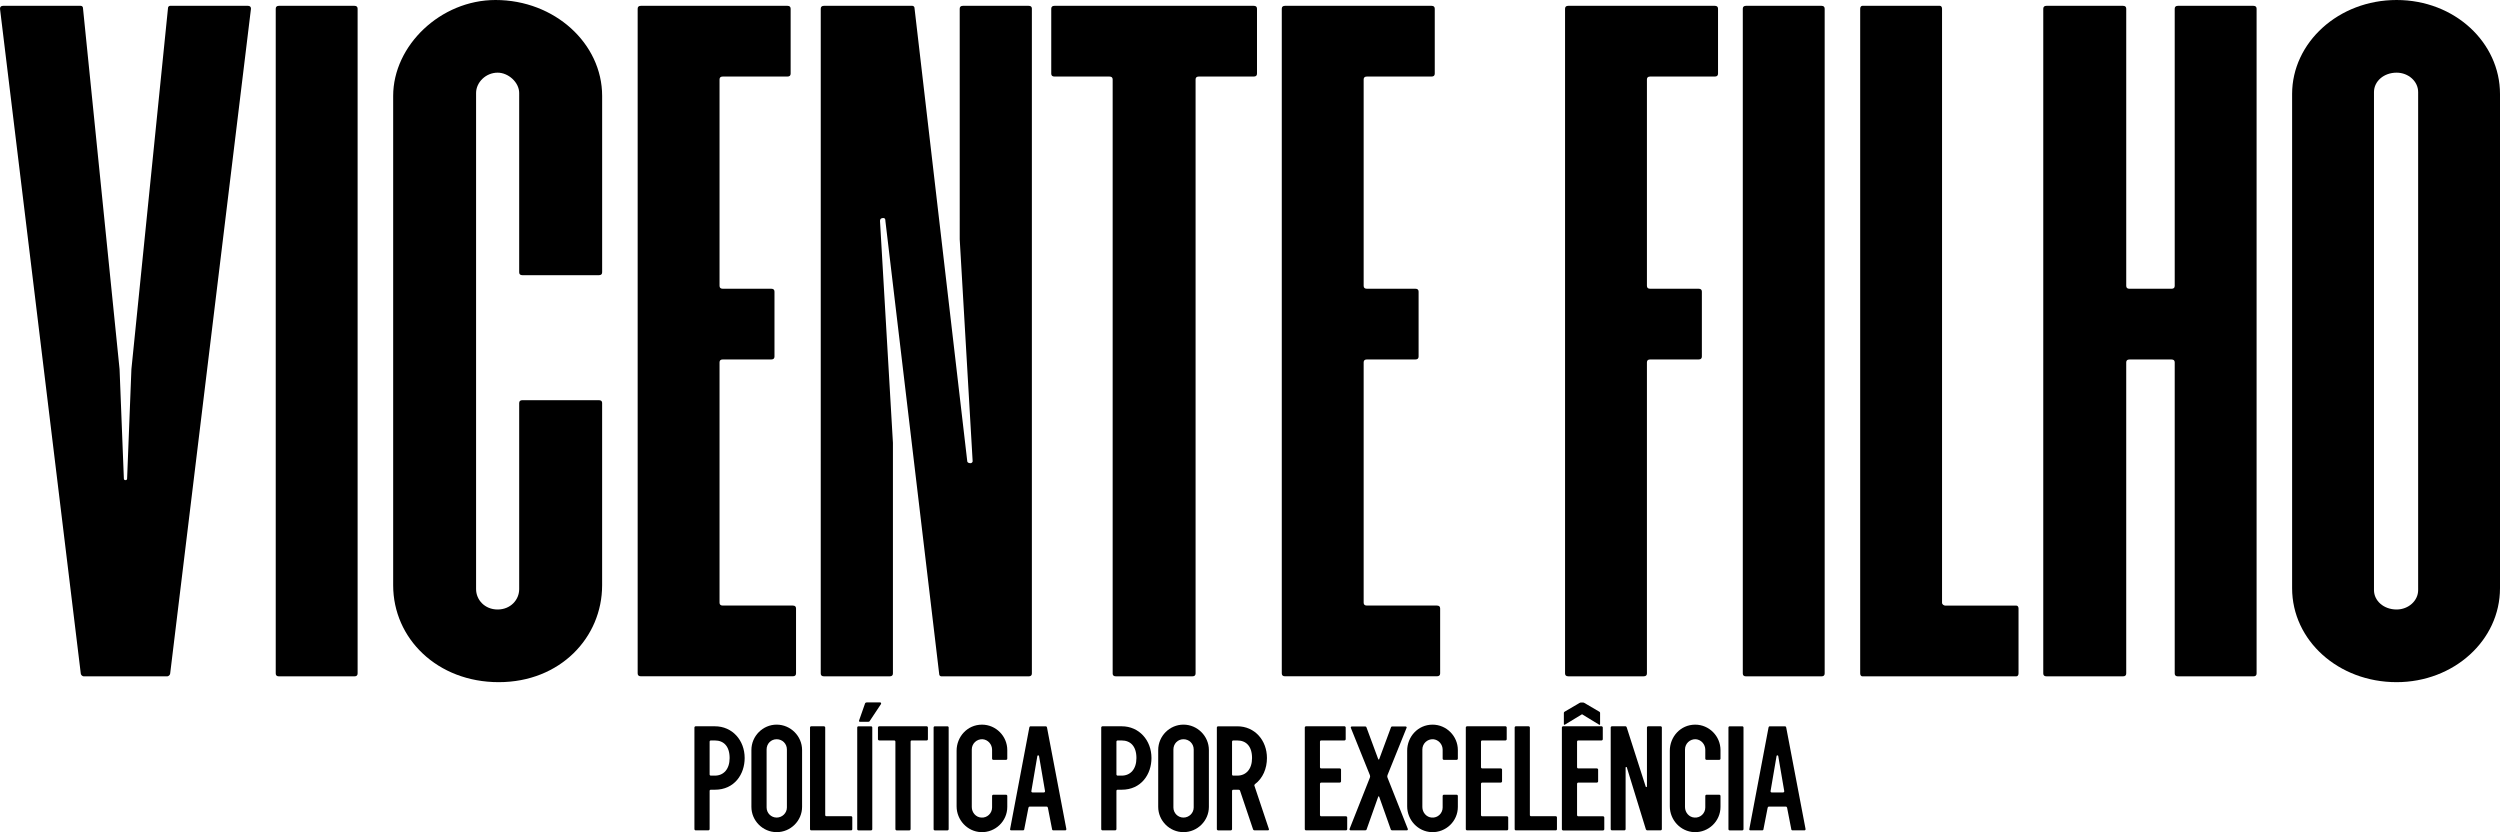
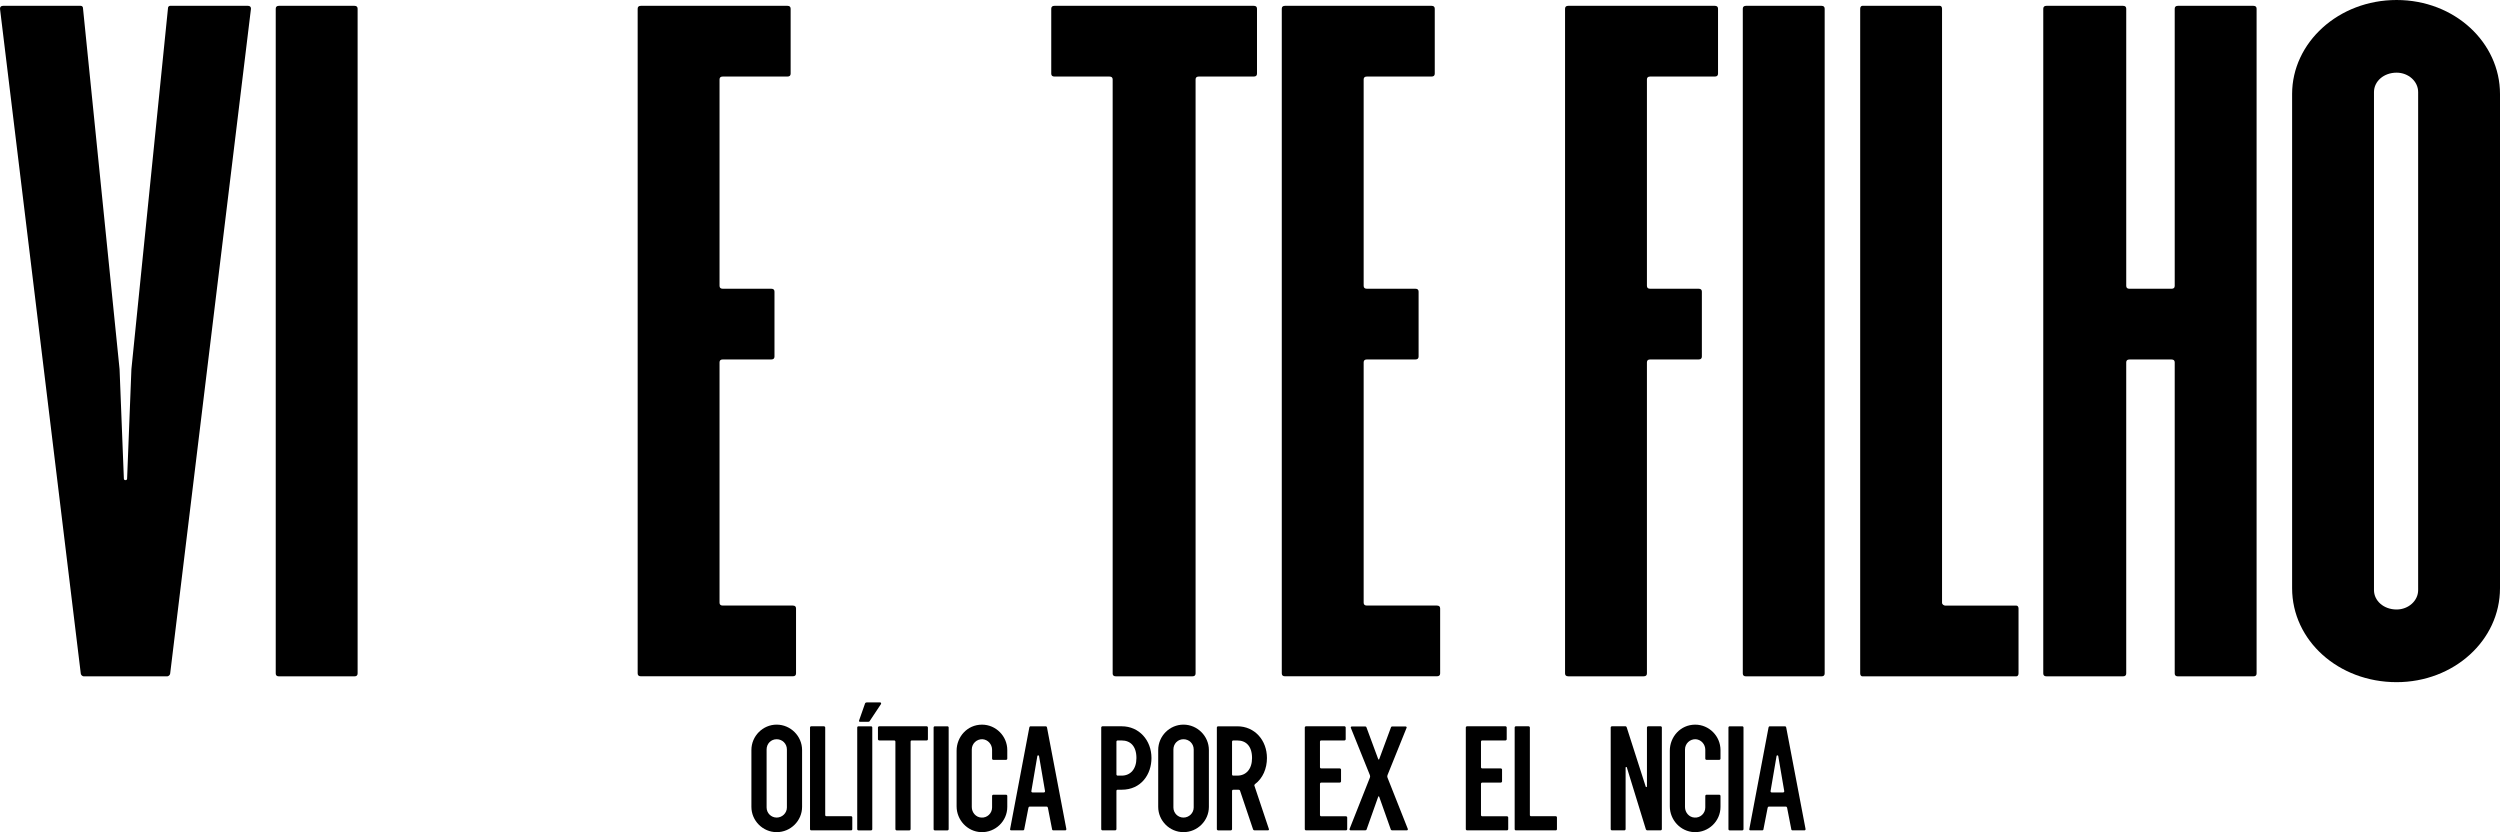
<svg xmlns="http://www.w3.org/2000/svg" id="Camada_2" data-name="Camada 2" viewBox="0 0 1197.26 398.53">
  <defs>
    <style>
      .cls-1 {
        stroke-width: 0px;
      }
    </style>
  </defs>
  <g id="Camada_1-2" data-name="Camada 1">
    <g>
      <path class="cls-1" d="m120.19,4.18l-38.69,318.34c0,.46-.52,1.39-1.55,1.39h-39.72c-1.03,0-1.55-.93-1.55-1.39L0,4.18c0-.93.52-1.39,1.55-1.39h37.14c.52,0,1.03.46,1.03.93l17.54,173.09,2.06,52.44c0,.93,1.55.93,1.55,0l2.06-52.44L80.47,3.71c0-.46.52-.93,1.03-.93h37.14c1.03,0,1.55.46,1.55,1.39Z" />
      <path class="cls-1" d="m132.05,322.51V4.18c0-.93.52-1.39,1.55-1.39h36.11c1.03,0,1.55.46,1.55,1.39v318.34c0,.93-.52,1.39-1.55,1.39h-36.11c-1.03,0-1.55-.46-1.55-1.39Z" />
-       <path class="cls-1" d="m288.36,193.04v87.24c0,25.06-20.12,46.41-49.52,46.41s-50.55-20.88-50.55-46.41V45.94c0-24.13,22.7-45.94,49.01-45.94,28.37,0,51.07,20.88,51.07,45.94v84.46c0,.93-.52,1.39-1.55,1.39h-36.63c-1.03,0-1.55-.46-1.55-1.39V44.55c0-5.1-5.16-9.75-10.32-9.75-5.67,0-10.32,4.64-10.32,9.75v237.59c0,5.1,4.13,9.75,10.32,9.75s10.32-4.64,10.32-9.75v-89.1c0-.93.52-1.39,1.55-1.39h36.63c1.03,0,1.55.46,1.55,1.39Z" />
      <path class="cls-1" d="m305.38,322.51V4.18c0-.93.52-1.39,1.55-1.39h70.16c1.03,0,1.55.46,1.55,1.39v31.09c0,.93-.52,1.39-1.55,1.39h-30.95c-1.03,0-1.55.46-1.55,1.39v98.84c0,.93.52,1.39,1.55,1.39h23.21c1.03,0,1.55.46,1.55,1.39v31.09c0,.93-.52,1.39-1.55,1.39h-23.21c-1.03,0-1.55.46-1.55,1.39v115.08c0,.93.52,1.39,1.55,1.39h33.53c1.03,0,1.55.46,1.55,1.39v31.09c0,.93-.52,1.39-1.55,1.39h-72.74c-1.03,0-1.55-.46-1.55-1.39Z" />
-       <path class="cls-1" d="m494.17,4.18v318.34c0,.93-.52,1.39-1.55,1.39h-41.78c-.52,0-1.03-.46-1.03-.93l-25.79-217.18c0-.46,0-1.39-1.03-1.39s-1.55.46-1.55,1.39l6.19,106.27v110.44c0,.93-.52,1.39-1.55,1.39h-31.47c-1.03,0-1.55-.46-1.55-1.39V4.18c0-.93.52-1.39,1.55-1.39h42.3c.52,0,1.03.46,1.03.93l25.28,217.18c0,.46.52.93,1.55.93.52,0,1.03-.46,1.03-.93l-6.19-106.27V4.18c0-.93.52-1.39,1.55-1.39h31.47c1.03,0,1.55.46,1.55,1.39Z" />
      <path class="cls-1" d="m532.86,322.51V38.05c0-.93-.52-1.39-1.55-1.39h-26.31c-1.03,0-1.55-.46-1.55-1.39V4.18c0-.93.52-1.39,1.55-1.39h95.43c1.03,0,1.55.46,1.55,1.39v31.09c0,.93-.52,1.39-1.55,1.39h-26.31c-1.03,0-1.55.46-1.55,1.39v284.46c0,.93-.52,1.39-1.55,1.39h-36.62c-1.03,0-1.55-.46-1.55-1.39Z" />
      <path class="cls-1" d="m613.85,322.51V4.18c0-.93.52-1.39,1.55-1.39h70.16c1.03,0,1.55.46,1.55,1.39v31.09c0,.93-.52,1.39-1.55,1.39h-30.95c-1.03,0-1.55.46-1.55,1.39v98.84c0,.93.52,1.39,1.55,1.39h23.21c1.03,0,1.55.46,1.55,1.39v31.09c0,.93-.52,1.39-1.55,1.39h-23.21c-1.03,0-1.55.46-1.55,1.39v115.08c0,.93.52,1.39,1.55,1.39h33.53c1.03,0,1.55.46,1.55,1.39v31.09c0,.93-.52,1.39-1.55,1.39h-72.74c-1.03,0-1.55-.46-1.55-1.39Z" />
      <path class="cls-1" d="m749.51,322.51V4.18c0-.93.52-1.39,1.55-1.39h70.16c1.03,0,1.55.46,1.55,1.39v31.09c0,.93-.52,1.39-1.55,1.39h-30.95c-1.03,0-1.55.46-1.55,1.39v98.84c0,.93.52,1.39,1.55,1.39h23.21c1.03,0,1.55.46,1.55,1.39v31.09c0,.93-.52,1.39-1.55,1.39h-23.21c-1.03,0-1.55.46-1.55,1.39v148.96c0,.93-.52,1.39-1.55,1.39h-36.11c-1.03,0-1.55-.46-1.55-1.39Z" />
      <path class="cls-1" d="m834.63,322.51V4.18c0-.93.52-1.39,1.55-1.39h36.11c1.03,0,1.55.46,1.55,1.39v318.34c0,.93-.52,1.39-1.55,1.39h-36.11c-1.03,0-1.55-.46-1.55-1.39Z" />
      <path class="cls-1" d="m890.85,322.51V4.18c0-.93.52-1.39,1.03-1.39h37.14c.52,0,1.03.46,1.03,1.39v284.46c0,.93,1.03,1.39,1.55,1.39h34.05c.52,0,1.03.46,1.03,1.39v31.09c0,.93-.52,1.39-1.03,1.39h-73.77c-.52,0-1.03-.46-1.03-1.39Z" />
      <path class="cls-1" d="m1041.48,322.51v-148.96c0-.93-.52-1.39-1.55-1.39h-20.12c-1.03,0-1.55.46-1.55,1.39v148.96c0,.93-.52,1.39-1.55,1.39h-36.63c-1.03,0-1.55-.46-1.55-1.39V4.18c0-.93.52-1.39,1.55-1.39h36.63c1.03,0,1.55.46,1.55,1.39v132.72c0,.93.52,1.39,1.55,1.39h20.12c1.03,0,1.55-.46,1.55-1.39V4.18c0-.93.52-1.39,1.55-1.39h36.11c1.03,0,1.55.46,1.55,1.39v318.34c0,.93-.52,1.39-1.55,1.39h-36.11c-1.03,0-1.55-.46-1.55-1.39Z" />
      <path class="cls-1" d="m1147.74,326.69c-27.86,0-50.04-19.95-50.04-45.01V45.01c0-24.59,22.18-45.01,50.04-45.01s49.52,20.42,49.52,45.01v236.67c0,25.06-22.18,45.01-49.52,45.01Zm-10.83-44.08c0,5.1,4.64,9.28,10.83,9.28,5.67,0,10.32-4.18,10.32-9.28V44.08c0-5.1-4.64-9.28-10.32-9.28-6.19,0-10.83,4.18-10.83,9.28v238.52Z" />
    </g>
    <g>
-       <path class="cls-1" d="m339.26,397.66h-6.12c-.29,0-.58-.29-.58-.58v-48.68c0-.29.29-.58.58-.58h9.22c8.35,0,14.26,6.7,14.26,15.19,0,7.78-4.9,15.19-14.26,15.19h-1.94c-.36,0-.58.22-.58.58v18.29c0,.29-.29.58-.58.58Zm.58-26.79c0,.29.22.58.58.58h1.94c4.18,0,7.06-3.1,7.06-8.42,0-5.69-2.88-8.42-7.06-8.42h-1.94c-.36,0-.58.29-.58.58v15.7Z" />
      <path class="cls-1" d="m371.95,398.52c-6.62,0-12.1-5.47-12.1-12.1v-27.22c0-6.7,5.47-12.17,12.1-12.17s12.17,5.47,12.17,12.17v27.22c0,6.62-5.47,12.1-12.17,12.1Zm-4.82-11.81c0,2.67,2.16,4.83,4.82,4.83s4.9-2.16,4.9-4.83v-27.79c0-2.74-2.16-4.9-4.9-4.9s-4.82,2.16-4.82,4.9v27.79Z" />
      <path class="cls-1" d="m407.58,397.66h-19.08c-.36,0-.58-.29-.58-.58v-48.68c0-.29.22-.58.58-.58h6.05c.36,0,.65.29.65.58v41.91c0,.36.22.58.58.58h11.81c.36,0,.58.29.58.58v5.62c0,.29-.22.58-.58.58Z" />
      <path class="cls-1" d="m411.11,347.83h6.05c.36,0,.58.29.58.58v48.68c0,.29-.22.58-.58.58h-6.05c-.36,0-.58-.29-.58-.58v-48.68c0-.29.22-.58.58-.58Zm3.17-10.95c.07-.29.5-.5.79-.5h6.41c.36,0,.65.36.43.79l-5.4,8.14c-.14.29-.43.36-.72.36h-4.03c-.29,0-.43-.29-.36-.58l2.88-8.21Z" />
      <path class="cls-1" d="m444.38,348.4v5.62c0,.29-.22.58-.58.58h-7.13c-.36,0-.58.22-.58.58v41.91c0,.29-.29.58-.58.58h-6.12c-.29,0-.58-.29-.58-.58v-41.91c0-.36-.29-.58-.58-.58h-7.13c-.36,0-.65-.29-.65-.58v-5.62c0-.29.29-.58.65-.58h22.68c.36,0,.58.29.58.58Z" />
      <path class="cls-1" d="m447.69,347.83h6.05c.36,0,.58.29.58.58v48.68c0,.29-.22.58-.58.58h-6.05c-.36,0-.58-.29-.58-.58v-48.68c0-.29.22-.58.58-.58Z" />
      <path class="cls-1" d="m469.79,398.52c-6.55-.29-11.67-5.83-11.67-12.38v-26.64c0-6.55,5.04-12.46,12.17-12.46,6.62,0,12.1,5.47,12.1,12.17v4.1c0,.36-.29.58-.58.58h-6.12c-.29,0-.58-.22-.58-.58v-4.25c0-2.59-1.94-4.82-4.54-5.04-2.81-.14-5.18,2.09-5.18,4.9v27.58c0,2.59,1.94,4.9,4.54,5.04,2.81.22,5.18-2.02,5.18-4.83v-5.54c0-.29.29-.58.58-.58h6.12c.29,0,.58.29.58.58v5.26c0,6.84-5.69,12.31-12.6,12.1Z" />
      <path class="cls-1" d="m493.55,347.83h7.27c.29,0,.5.22.58.5l9.29,48.75c0,.29-.22.58-.5.58h-5.76c-.29,0-.58-.22-.58-.5l-2.02-10.37c-.07-.29-.29-.5-.58-.5h-8.14c-.29,0-.5.22-.58.5l-2.02,10.37c0,.29-.29.5-.58.5h-5.69c-.36,0-.58-.29-.5-.58l9.22-48.75c.07-.29.29-.5.58-.5Zm.94,31.68h5.4c.36,0,.65-.29.58-.65l-2.88-16.85c-.07-.36-.72-.36-.79,0l-2.88,16.85c-.07.36.22.65.58.65Z" />
      <path class="cls-1" d="m534.08,397.66h-6.12c-.29,0-.58-.29-.58-.58v-48.68c0-.29.29-.58.58-.58h9.22c8.35,0,14.26,6.7,14.26,15.19,0,7.78-4.9,15.19-14.26,15.19h-1.94c-.36,0-.58.22-.58.58v18.29c0,.29-.29.58-.58.58Zm.58-26.79c0,.29.22.58.58.58h1.94c4.18,0,7.06-3.1,7.06-8.42,0-5.69-2.88-8.42-7.06-8.42h-1.94c-.36,0-.58.29-.58.58v15.7Z" />
      <path class="cls-1" d="m566.77,398.52c-6.62,0-12.1-5.47-12.1-12.1v-27.22c0-6.7,5.47-12.17,12.1-12.17s12.17,5.47,12.17,12.17v27.22c0,6.62-5.47,12.1-12.17,12.1Zm-4.82-11.81c0,2.67,2.16,4.83,4.82,4.83s4.9-2.16,4.9-4.83v-27.79c0-2.74-2.16-4.9-4.9-4.9s-4.82,2.16-4.82,4.9v27.79Z" />
      <path class="cls-1" d="m607.24,397.66h-6.48c-.29,0-.58-.22-.65-.43l-6.26-18.58c-.07-.29-.36-.43-.65-.43h-2.59c-.36,0-.58.22-.58.58v18.29c0,.29-.29.58-.58.58h-6.12c-.29,0-.58-.29-.58-.58v-48.68c0-.29.29-.58.58-.58h9.22c8.35,0,14.19,6.7,14.19,15.19,0,4.97-1.94,9.72-5.76,12.53-.22.22-.36.5-.22.79l6.91,20.67c.14.29-.07.65-.43.65Zm-16.63-26.21h1.94c4.18,0,7.06-3.1,7.06-8.42,0-5.69-2.88-8.42-7.06-8.42h-1.94c-.36,0-.58.29-.58.58v15.7c0,.29.22.58.58.58Z" />
      <path class="cls-1" d="m645.18,391.46v5.62c0,.29-.29.58-.58.58h-19.15c-.29,0-.58-.29-.58-.58v-48.68c0-.29.29-.58.58-.58h18.43c.29,0,.58.29.58.58v5.62c0,.29-.29.58-.58.58h-11.16c-.29,0-.58.22-.58.58v12.24c0,.36.29.58.58.58h8.93c.29,0,.58.29.58.58v5.62c0,.29-.29.58-.58.58h-8.93c-.29,0-.58.29-.58.58v14.98c0,.36.29.58.58.58h11.88c.29,0,.58.29.58.58Z" />
      <path class="cls-1" d="m673.62,348.55l-9.15,22.68c-.14.36-.14.79,0,1.15l9.72,24.55c.14.36-.07.72-.43.72h-7.06c-.29,0-.58-.14-.65-.43l-5.54-15.63c-.07-.29-.43-.29-.5,0l-5.54,15.63c-.07.29-.36.43-.65.43h-6.99c-.43,0-.65-.36-.5-.72l9.72-24.55c.14-.36.14-.79,0-1.15l-9.14-22.68c-.14-.29.14-.65.5-.65h6.41c.22,0,.5.14.58.43l5.62,15.19c.07.29.43.29.5,0l5.62-15.19c.07-.29.36-.43.58-.43h6.41c.36,0,.65.36.5.65Z" />
-       <path class="cls-1" d="m685.57,398.52c-6.55-.29-11.67-5.83-11.67-12.38v-26.64c0-6.55,5.04-12.46,12.17-12.46,6.62,0,12.1,5.47,12.1,12.17v4.1c0,.36-.29.58-.58.58h-6.12c-.29,0-.58-.22-.58-.58v-4.25c0-2.59-1.94-4.82-4.54-5.04-2.81-.14-5.18,2.09-5.18,4.9v27.58c0,2.59,1.94,4.9,4.54,5.04,2.81.22,5.18-2.02,5.18-4.83v-5.54c0-.29.29-.58.58-.58h6.12c.29,0,.58.29.58.58v5.26c0,6.84-5.69,12.31-12.6,12.1Z" />
      <path class="cls-1" d="m722.29,391.46v5.62c0,.29-.29.58-.58.58h-19.15c-.29,0-.58-.29-.58-.58v-48.68c0-.29.29-.58.58-.58h18.43c.29,0,.58.29.58.58v5.62c0,.29-.29.58-.58.58h-11.16c-.29,0-.58.22-.58.58v12.24c0,.36.29.58.58.58h8.93c.29,0,.58.29.58.58v5.62c0,.29-.29.58-.58.58h-8.93c-.29,0-.58.29-.58.58v14.98c0,.36.29.58.58.58h11.88c.29,0,.58.29.58.58Z" />
      <path class="cls-1" d="m745.04,397.66h-19.08c-.36,0-.58-.29-.58-.58v-48.68c0-.29.22-.58.58-.58h6.05c.36,0,.65.29.65.58v41.91c0,.36.22.58.58.58h11.81c.36,0,.58.29.58.58v5.62c0,.29-.22.58-.58.58Z" />
-       <path class="cls-1" d="m747.99,348.4c0-.29.29-.58.58-.58h18.43c.29,0,.58.29.58.58v5.62c0,.29-.29.58-.58.58h-11.16c-.29,0-.58.22-.58.58v12.24c0,.36.29.58.58.58h8.93c.29,0,.58.29.58.58v5.62c0,.29-.29.58-.58.58h-8.93c-.29,0-.58.29-.58.58v14.98c0,.36.29.58.58.58h11.88c.29,0,.58.29.58.58v5.62c0,.29-.29.58-.58.58h-19.15c-.29,0-.58-.29-.58-.58v-48.68Zm1.3-7.56l7.13-4.18c.29-.14.43-.22.72-.22h.94c.29,0,.43.07.72.22l7.13,4.18c.29.14.36.36.36.58v5.47c0,.22-.29.29-.5.14l-8.14-4.97-8.21,4.97c-.22.14-.5.07-.5-.14v-5.47c0-.22.07-.43.36-.58Z" />
      <path class="cls-1" d="m795.87,348.4v48.68c0,.29-.29.58-.58.58h-6.41c-.29,0-.5-.22-.65-.43l-9.14-29.74c-.07-.29-.58-.22-.58.07v29.52c0,.29-.29.58-.58.58h-5.98c-.29,0-.58-.29-.58-.58v-48.68c0-.29.29-.58.58-.58h6.48c.29,0,.5.22.58.43l9.14,28.51c.07.29.58.22.58-.14v-28.23c0-.29.29-.58.58-.58h5.98c.29,0,.58.29.58.58Z" />
      <path class="cls-1" d="m811.35,398.52c-6.55-.29-11.67-5.83-11.67-12.38v-26.64c0-6.55,5.04-12.46,12.17-12.46,6.62,0,12.1,5.47,12.1,12.17v4.1c0,.36-.29.58-.58.58h-6.12c-.29,0-.58-.22-.58-.58v-4.25c0-2.59-1.94-4.82-4.54-5.04-2.81-.14-5.18,2.09-5.18,4.9v27.58c0,2.59,1.94,4.9,4.54,5.04,2.81.22,5.18-2.02,5.18-4.83v-5.54c0-.29.29-.58.58-.58h6.12c.29,0,.58.29.58.58v5.26c0,6.84-5.69,12.31-12.6,12.1Z" />
      <path class="cls-1" d="m828.34,347.83h6.05c.36,0,.58.29.58.58v48.68c0,.29-.22.58-.58.58h-6.05c-.36,0-.58-.29-.58-.58v-48.68c0-.29.22-.58.58-.58Z" />
      <path class="cls-1" d="m847.56,347.83h7.27c.29,0,.5.22.58.5l9.29,48.75c0,.29-.22.58-.5.58h-5.76c-.29,0-.58-.22-.58-.5l-2.02-10.37c-.07-.29-.29-.5-.58-.5h-8.14c-.29,0-.5.22-.58.5l-2.02,10.37c0,.29-.29.5-.58.5h-5.69c-.36,0-.58-.29-.5-.58l9.22-48.75c.07-.29.29-.5.58-.5Zm.94,31.68h5.4c.36,0,.65-.29.58-.65l-2.88-16.85c-.07-.36-.72-.36-.79,0l-2.88,16.85c-.07.36.22.65.58.65Z" />
    </g>
  </g>
</svg>